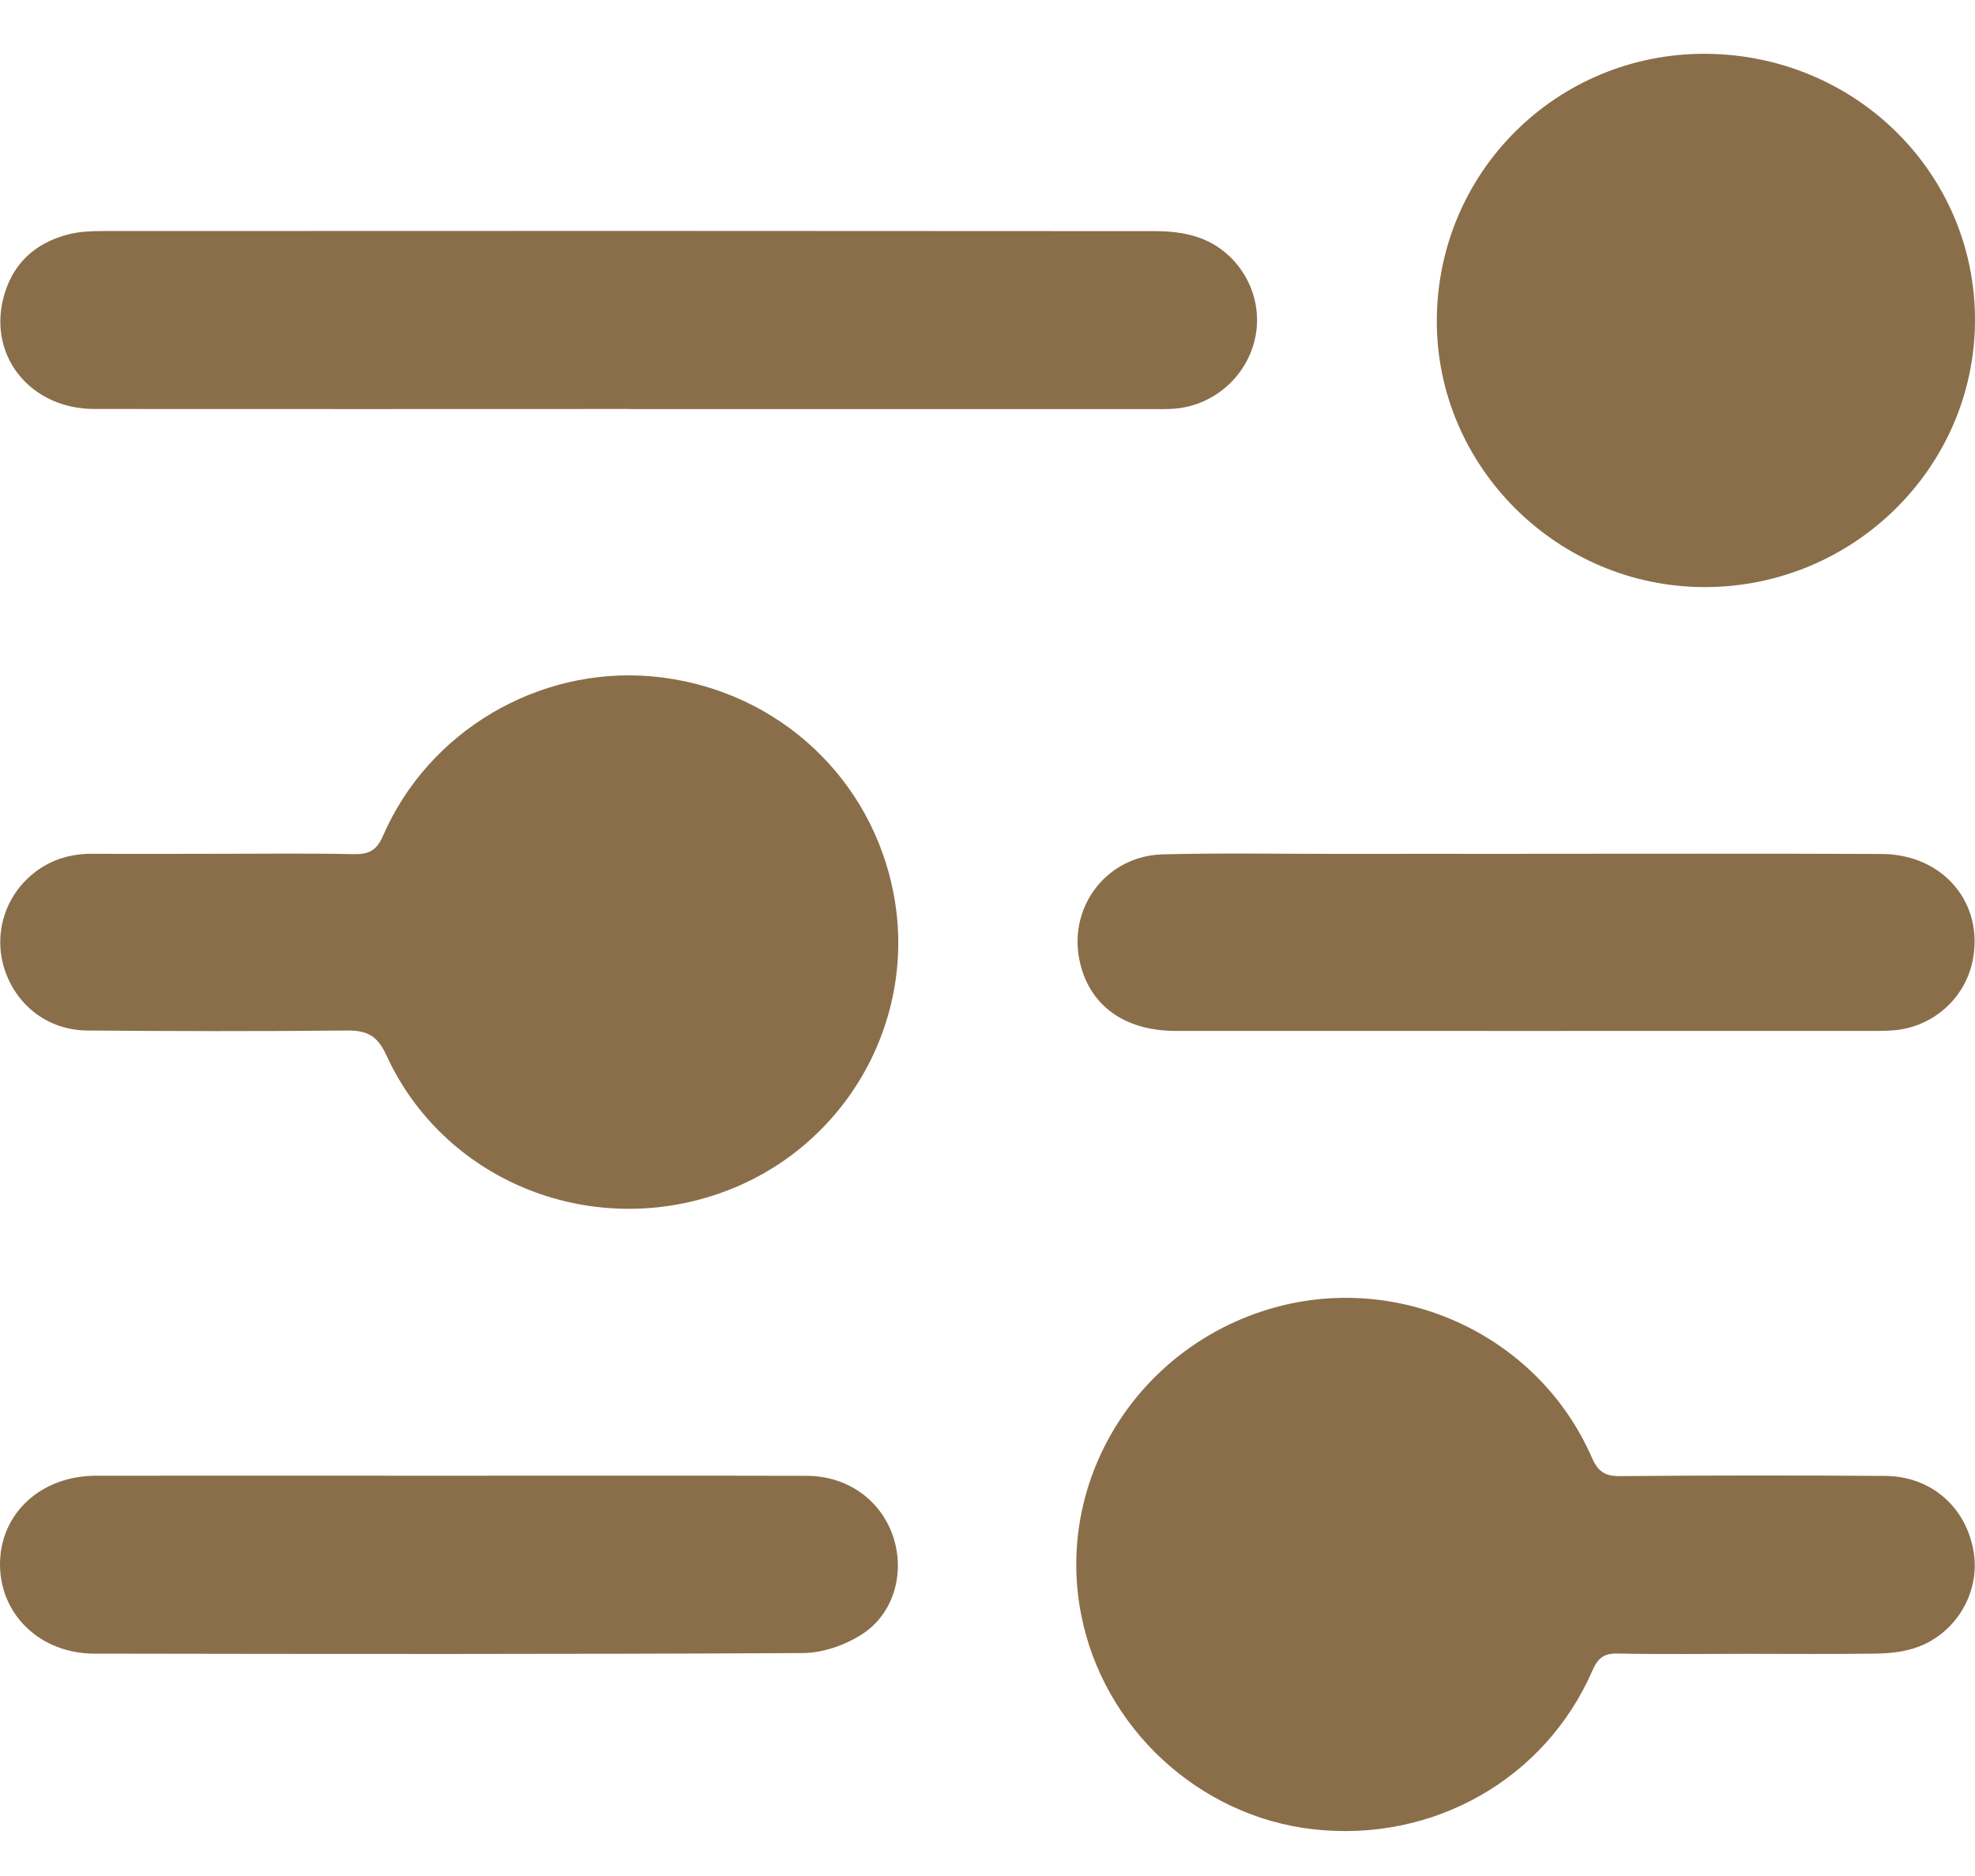
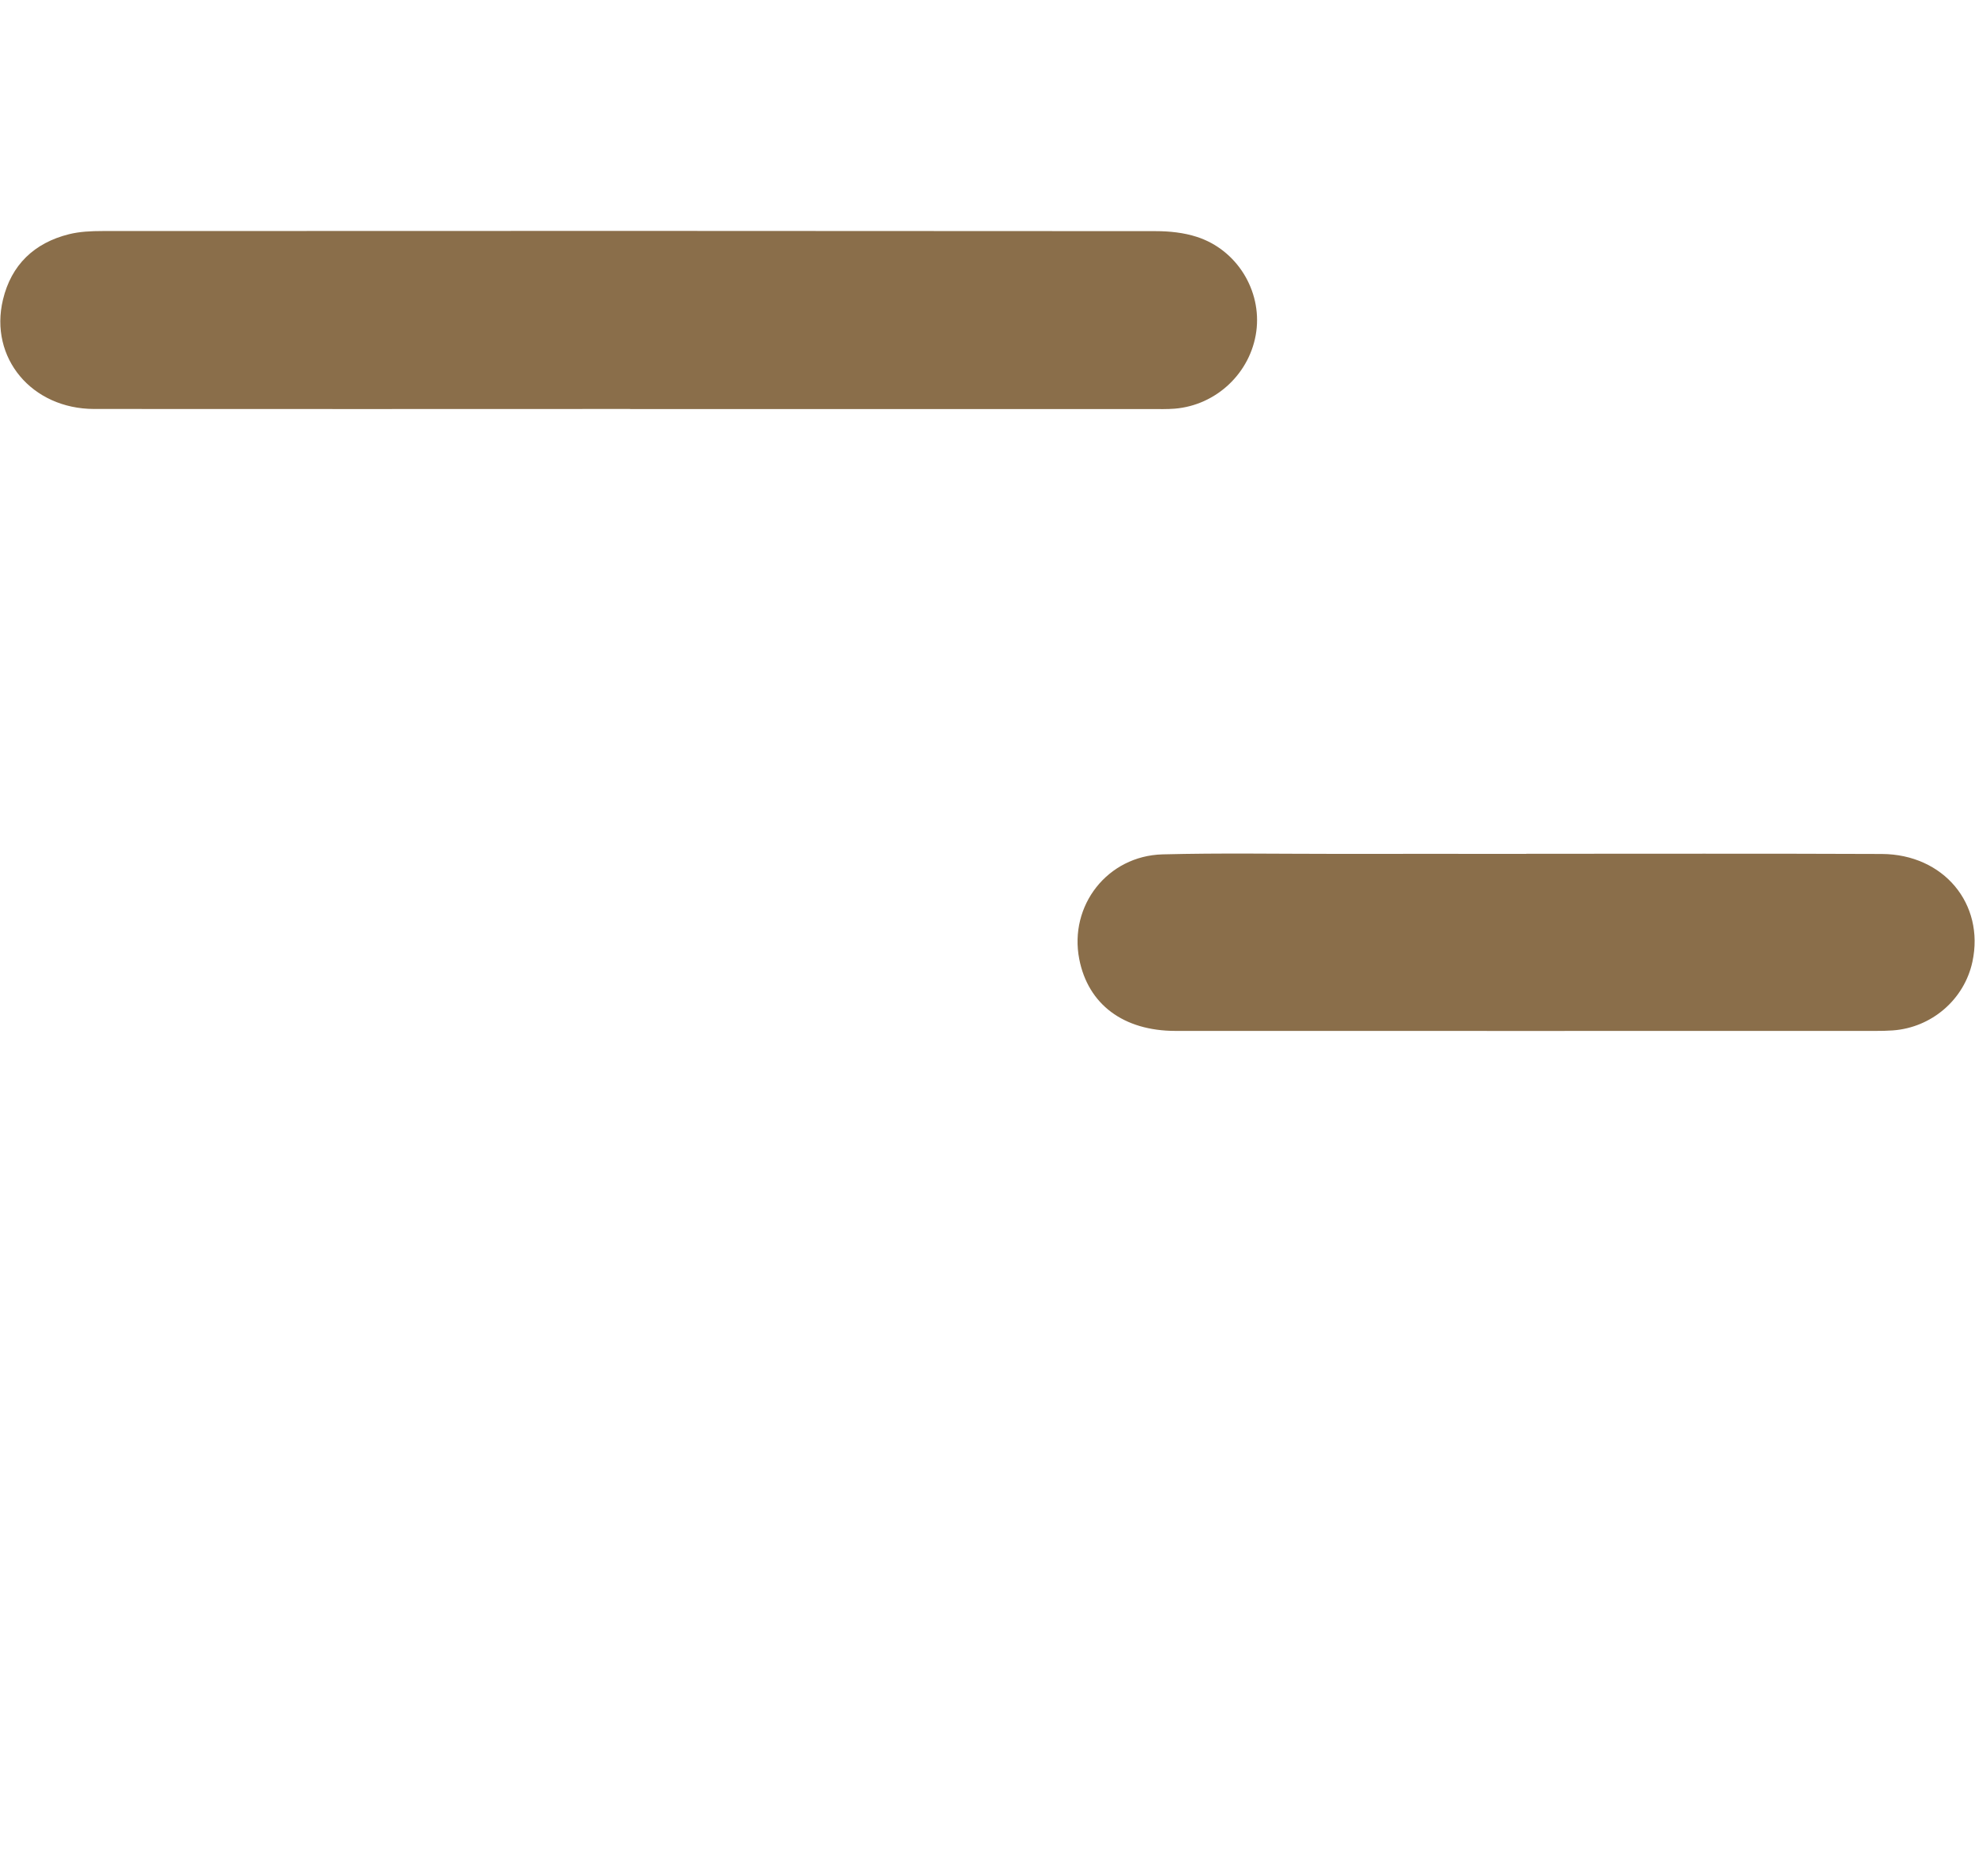
<svg xmlns="http://www.w3.org/2000/svg" width="20" height="19" viewBox="0 0 20 19" fill="none">
  <g id="6RlW0e">
    <g id="Group">
-       <path id="Vector" d="M17.705 16.75C17.265 16.75 16.825 16.756 16.385 16.747C16.241 16.743 16.18 16.793 16.124 16.923C15.644 18.022 14.508 18.663 13.301 18.527C12.139 18.397 11.17 17.499 10.947 16.346C10.688 15.004 11.498 13.678 12.83 13.265C14.139 12.86 15.568 13.504 16.117 14.756C16.181 14.902 16.248 14.952 16.409 14.95C17.303 14.942 18.197 14.942 19.091 14.948C19.558 14.951 19.914 15.267 19.987 15.721C20.054 16.14 19.796 16.564 19.381 16.694C19.255 16.734 19.116 16.746 18.983 16.748C18.558 16.754 18.131 16.75 17.705 16.75V16.75Z" fill="#8A6E4A" />
-       <path id="Vector_2" d="M2.281 8.647C2.713 8.647 3.147 8.641 3.58 8.651C3.734 8.654 3.813 8.616 3.879 8.464C4.34 7.403 5.452 6.75 6.598 6.85C7.789 6.955 8.76 7.792 9.027 8.946C9.338 10.285 8.577 11.647 7.267 12.093C5.941 12.545 4.488 11.945 3.912 10.686C3.817 10.479 3.707 10.434 3.501 10.437C2.628 10.446 1.755 10.444 0.882 10.437C0.496 10.433 0.183 10.197 0.056 9.846C-0.07 9.498 0.031 9.111 0.313 8.867C0.491 8.713 0.701 8.645 0.939 8.647C1.386 8.65 1.833 8.647 2.281 8.647Z" fill="#8A6E4A" />
-       <path id="Vector_3" d="M14.55 3.241C14.557 1.74 15.768 0.54 17.268 0.545C18.79 0.551 20.009 1.759 20 3.255C19.991 4.739 18.766 5.945 17.265 5.946C15.771 5.947 14.543 4.723 14.55 3.241V3.241Z" fill="#8A6E4A" />
      <path id="Vector_4" d="M6.381 4.142C4.572 4.142 2.763 4.144 0.953 4.142C0.321 4.141 -0.111 3.624 0.03 3.035C0.114 2.683 0.346 2.46 0.699 2.372C0.808 2.345 0.924 2.34 1.037 2.34C4.592 2.338 8.147 2.338 11.702 2.341C11.842 2.341 11.988 2.356 12.12 2.399C12.526 2.53 12.778 2.943 12.722 3.357C12.665 3.775 12.319 4.104 11.896 4.139C11.818 4.145 11.74 4.143 11.662 4.143C9.902 4.143 8.142 4.143 6.382 4.143L6.381 4.142Z" fill="#8A6E4A" />
-       <path id="Vector_5" d="M4.55 14.946C5.757 14.946 6.964 14.944 8.17 14.947C8.583 14.948 8.922 15.194 9.045 15.564C9.166 15.93 9.053 16.346 8.724 16.555C8.554 16.663 8.331 16.741 8.132 16.742C5.739 16.755 3.347 16.752 0.955 16.748C0.407 16.747 0.002 16.353 6.63297e-05 15.848C-0.002 15.332 0.41 14.947 0.972 14.946C2.165 14.945 3.357 14.946 4.55 14.946Z" fill="#8A6E4A" />
      <path id="Vector_6" d="M15.457 8.647C16.657 8.647 17.856 8.644 19.056 8.649C19.683 8.652 20.099 9.155 19.974 9.74C19.892 10.123 19.561 10.408 19.167 10.436C19.11 10.44 19.053 10.441 18.996 10.441C16.633 10.441 14.269 10.442 11.905 10.441C11.375 10.441 11.018 10.171 10.929 9.713C10.824 9.172 11.214 8.668 11.773 8.653C12.355 8.638 12.937 8.648 13.519 8.648C14.165 8.647 14.811 8.648 15.457 8.648L15.457 8.647Z" fill="#8A6E4A" />
    </g>
  </g>
</svg>